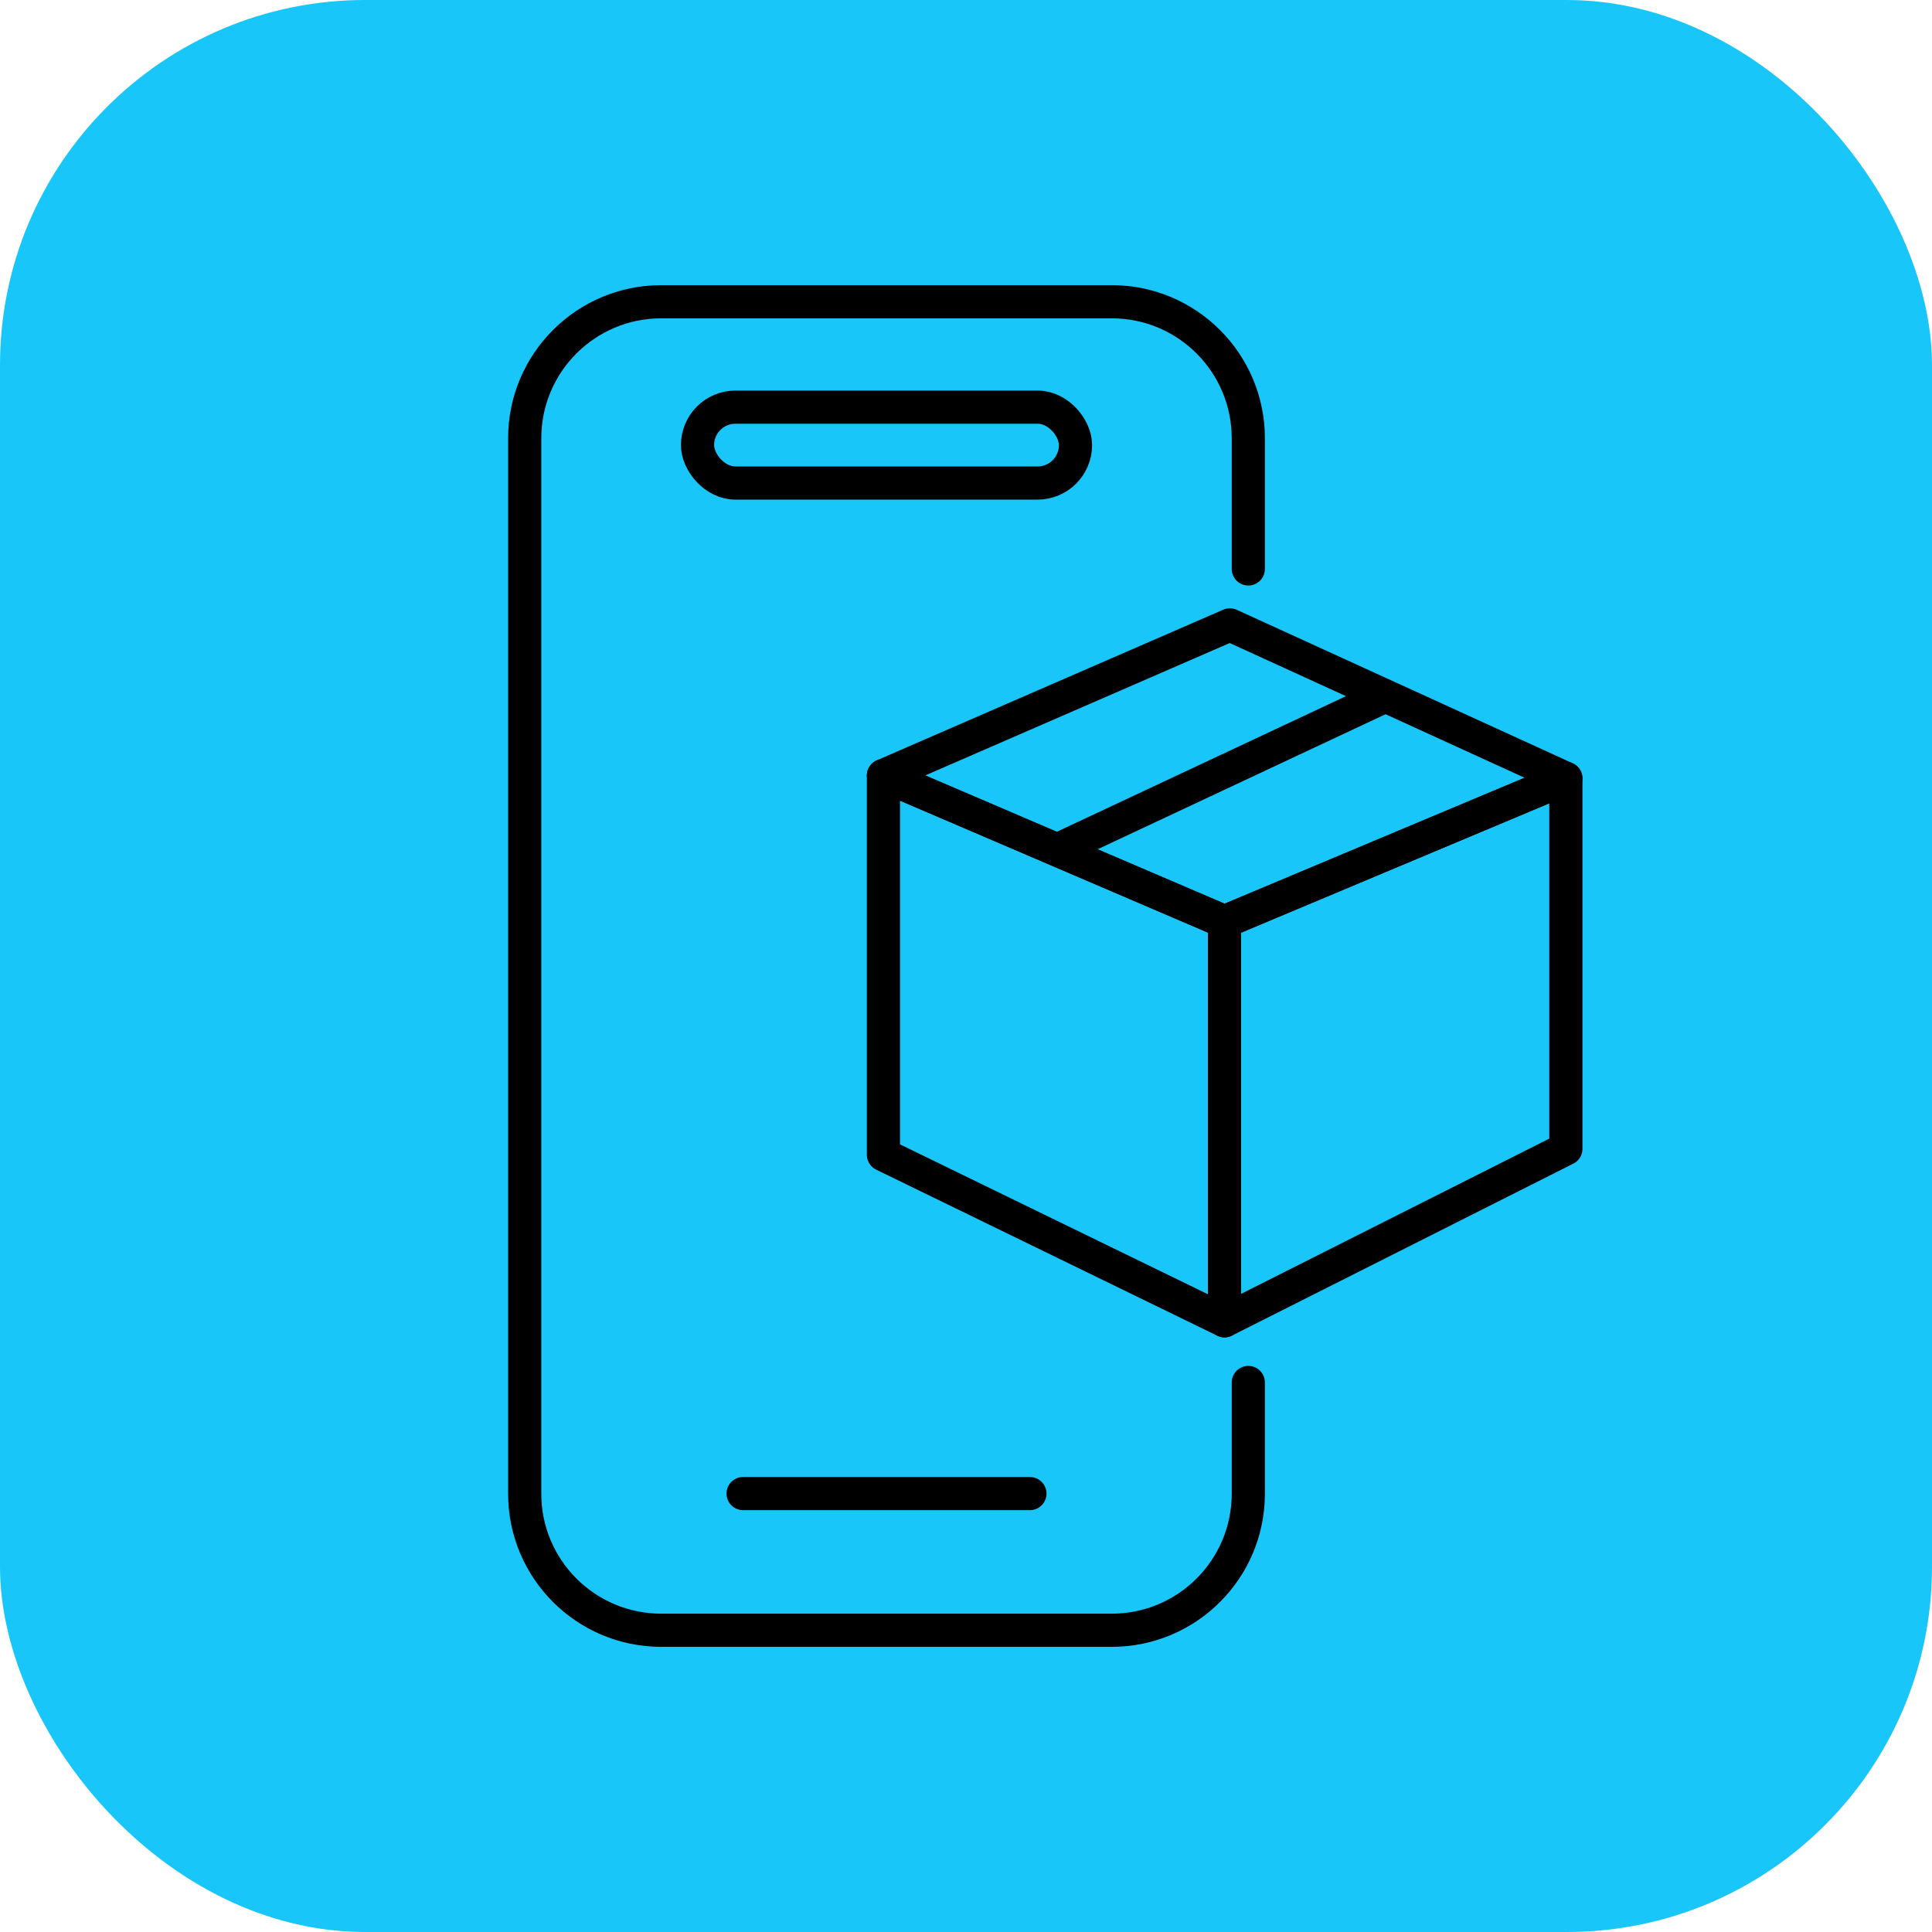
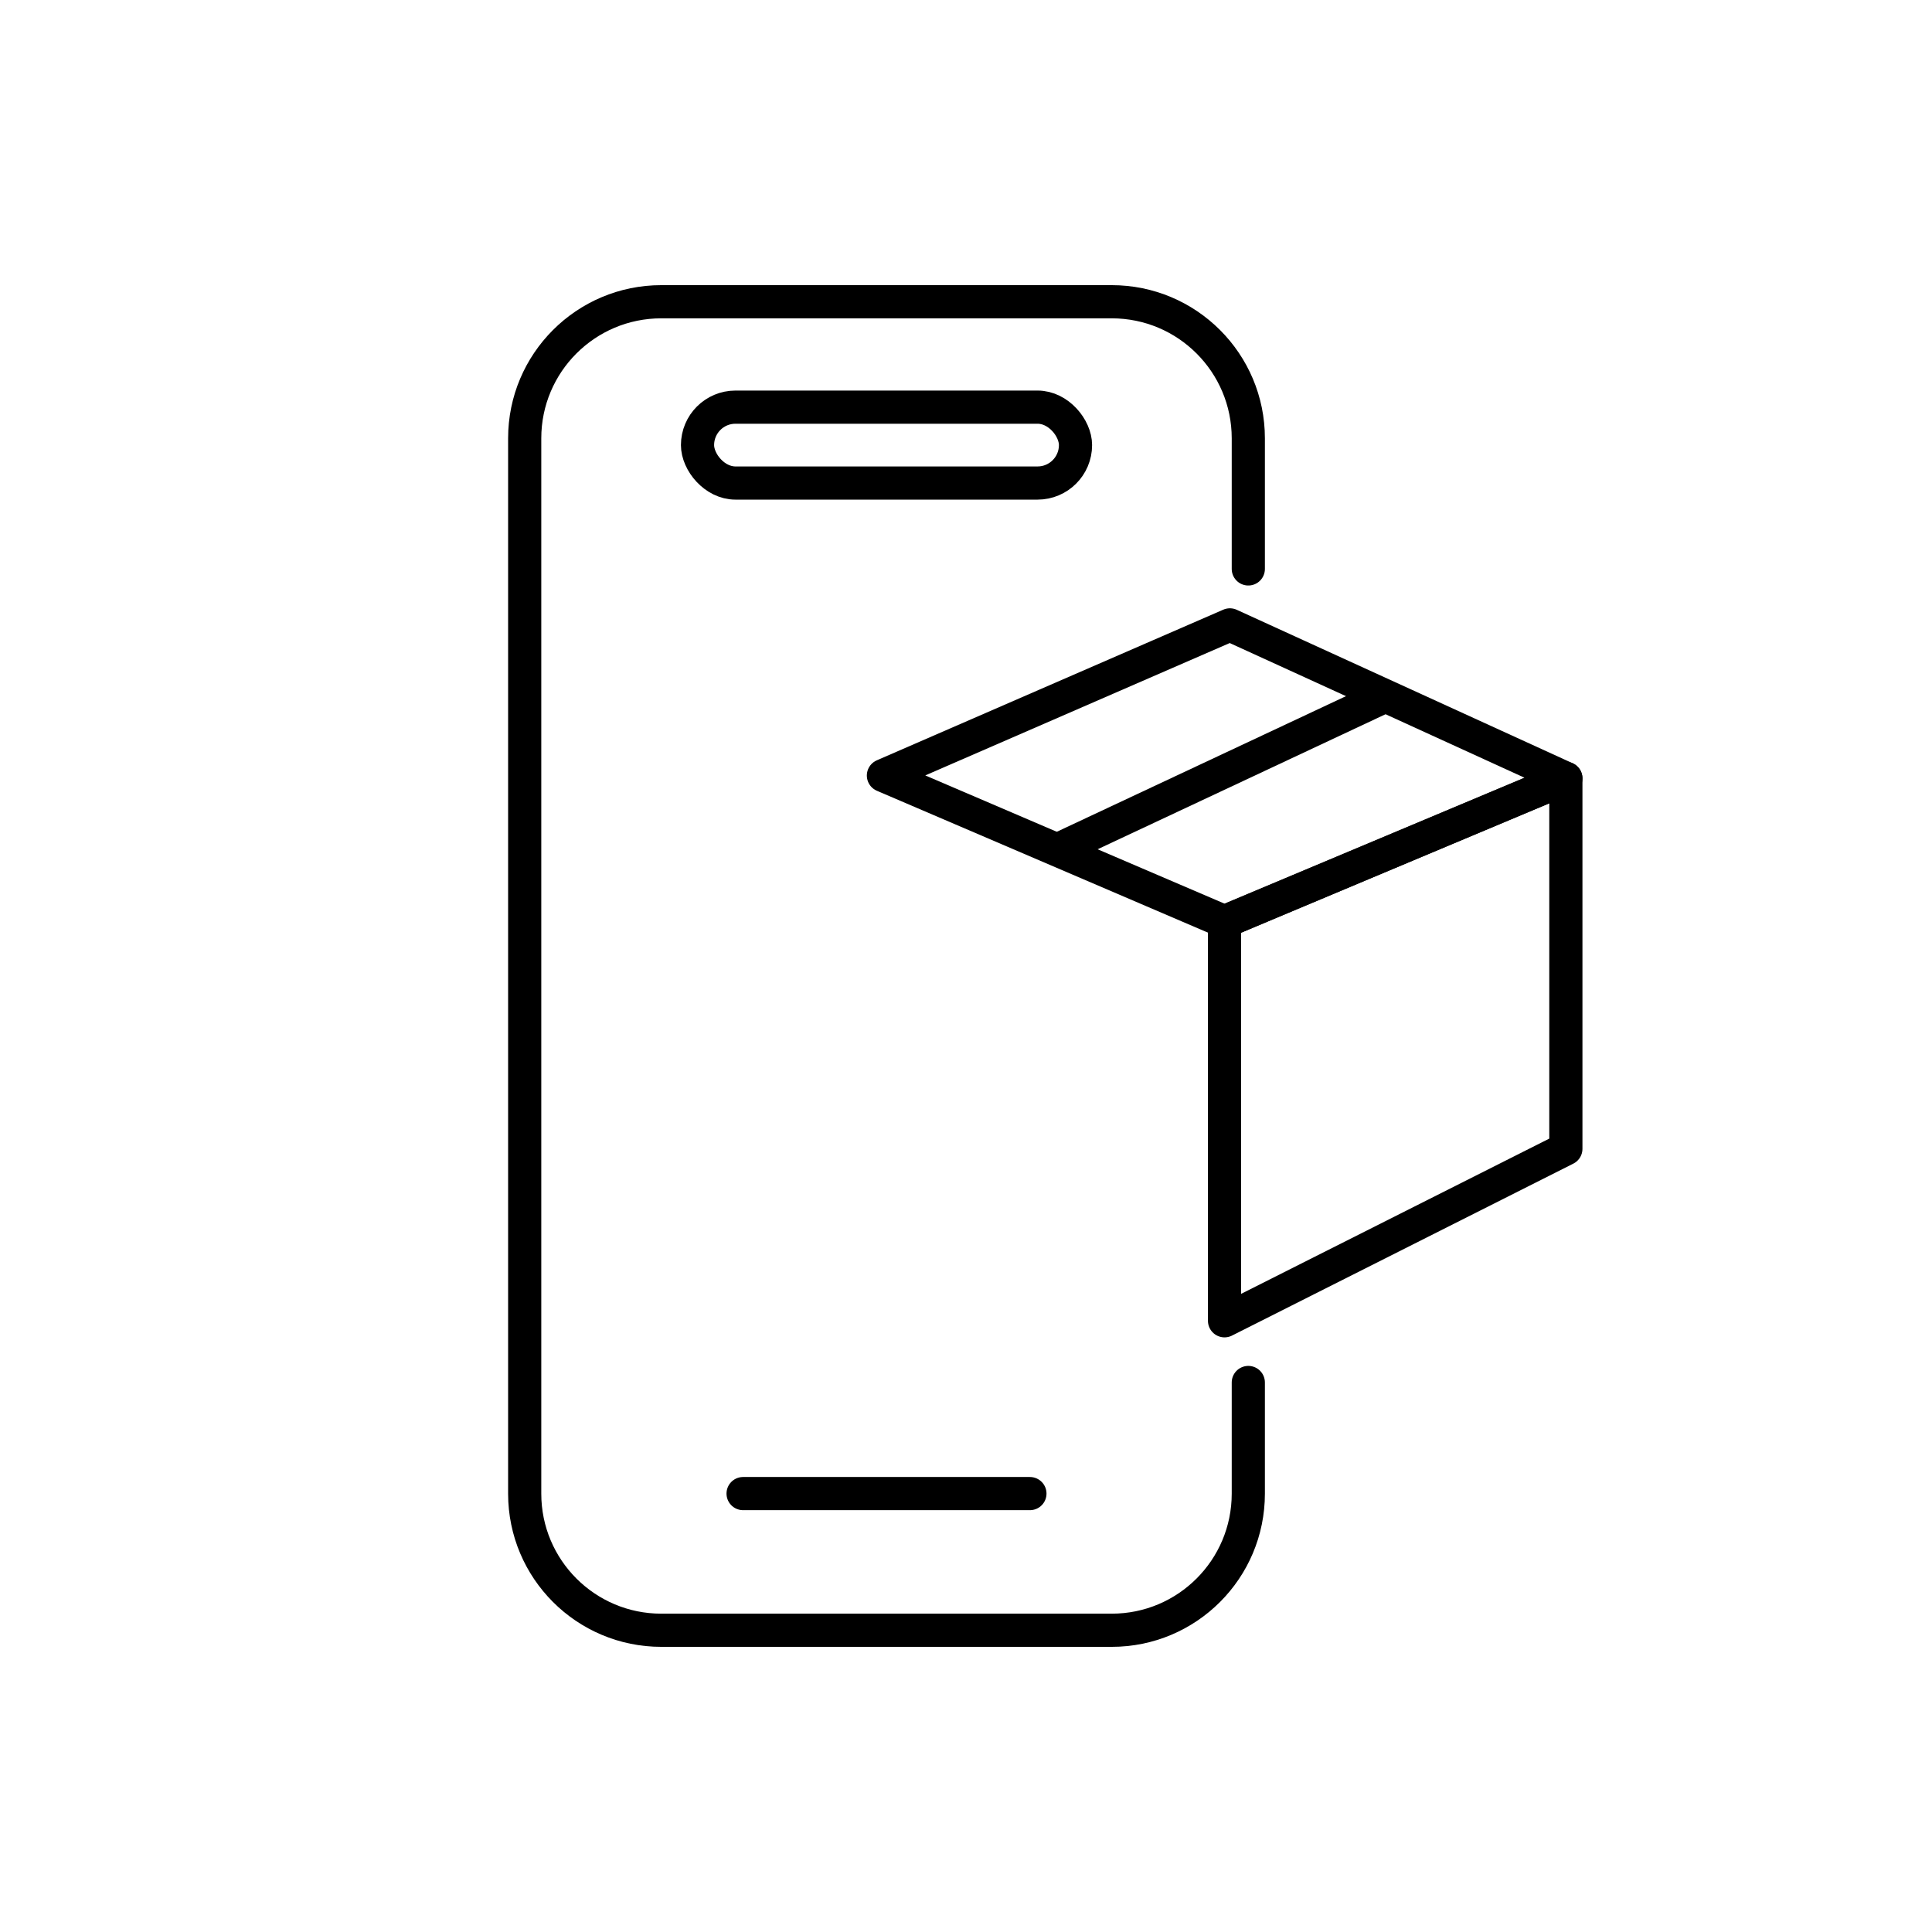
<svg xmlns="http://www.w3.org/2000/svg" id="Layer_2" data-name="Layer 2" viewBox="0 0 712.31 712.31">
  <defs>
    <style> .cls-1 { stroke-linejoin: round; } .cls-1, .cls-2 { fill: none; stroke: #000; stroke-linecap: round; stroke-width: 12.23px; } .cls-3 { fill: #19c6fa; } .cls-2 { stroke-miterlimit: 10; } </style>
  </defs>
  <g id="Layer_1-2" data-name="Layer 1">
-     <rect class="cls-3" width="712.31" height="712.31" rx="134.62" ry="134.62" />
    <g>
      <path class="cls-2" d="M460.24,509.71v40.99c0,27.81-22.54,50.36-50.36,50.36h-166.07c-27.81,0-50.36-22.54-50.36-50.36V161.61c0-27.81,22.54-50.36,50.36-50.36h166.07c27.81,0,50.36,22.54,50.36,50.36v48.15" />
      <rect class="cls-2" x="257.17" y="150.11" width="139.36" height="27.98" rx="13.99" ry="13.99" />
      <line class="cls-2" x1="273.97" y1="550.67" x2="379.72" y2="550.67" />
      <polygon class="cls-1" points="325.71 285.93 451.47 339.82 577.32 286.98 453.45 230.39 325.71 285.93" />
-       <polygon class="cls-1" points="325.71 285.93 325.71 425.74 451.47 486.96 451.47 339.82 325.71 285.93" />
      <polygon class="cls-1" points="451.47 486.96 577.32 423.56 577.32 286.98 451.47 339.82 451.47 486.96" />
      <line class="cls-1" x1="509.64" y1="257.14" x2="391.24" y2="312.67" />
    </g>
  </g>
</svg>